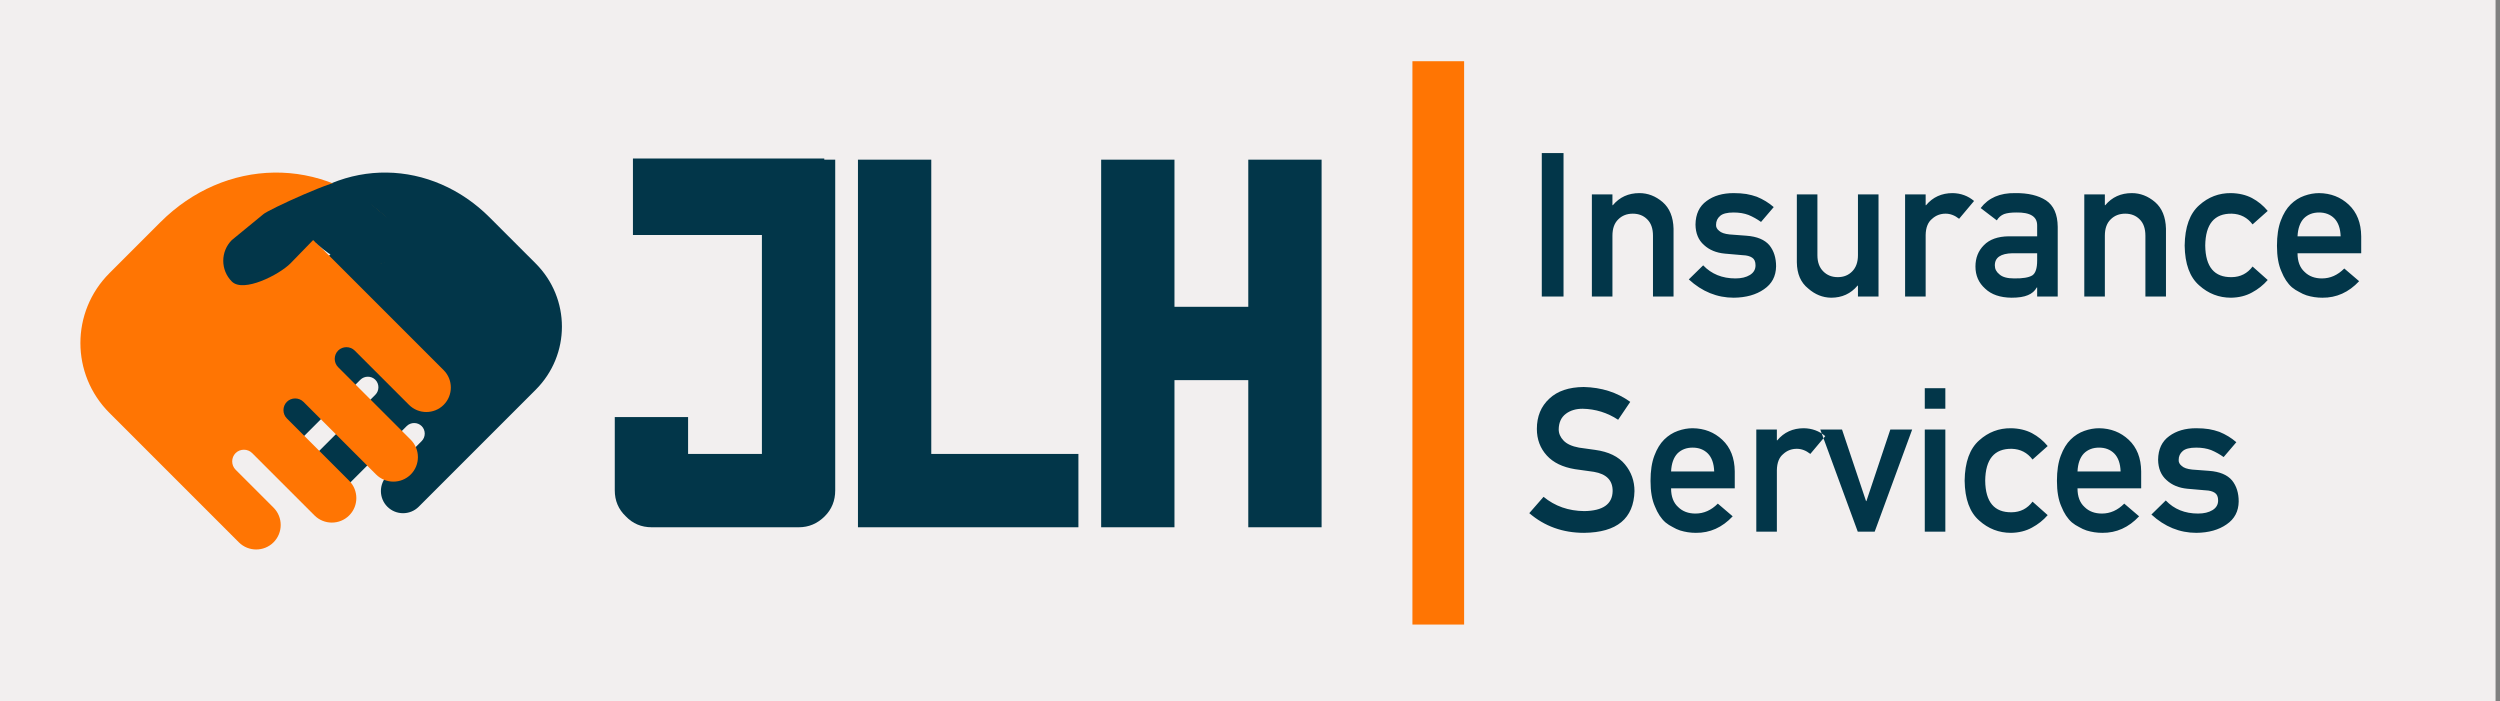
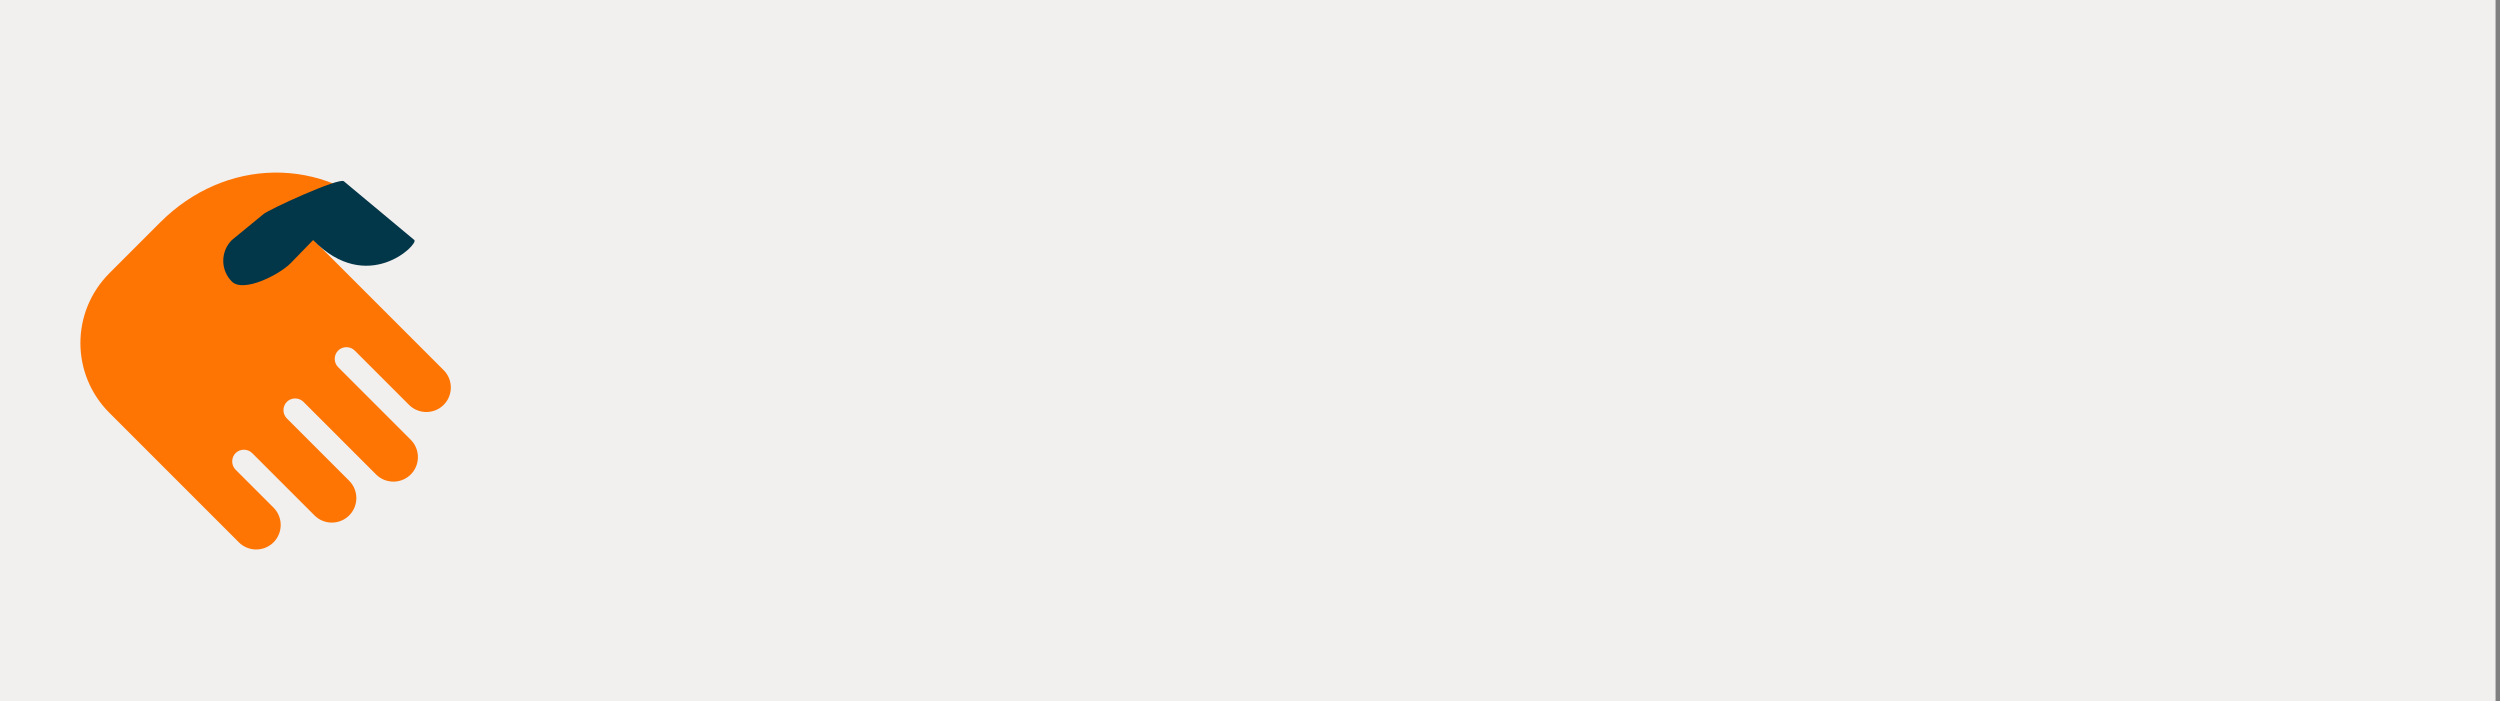
<svg xmlns="http://www.w3.org/2000/svg" clip-rule="evenodd" fill-rule="evenodd" stroke-linejoin="round" stroke-miterlimit="2" viewBox="0 0 410 115">
  <rect x="0" y="0" width="410" height="115" fill="#808080" stroke="none" />
  <g fill-rule="nonzero" transform="translate(204.633 57.498)">
    <path d="m-204.633-57.498h409.271v114.997h-409.271z" fill="#f2efef" />
-     <path d="m27.005-47.458h8.477v92.387h-8.477z" fill="#ff7503" />
-     <path d="m48.219-8.866h3.567v-23.53h-3.567zm8.215 0h3.373v-9.974c0-1.173.317-2.066.952-2.679.624-.624 1.42-.936 2.388-.936.969 0 1.759.312 2.373.936.624.613.936 1.506.936 2.679v9.974h3.373v-11.136c-.054-1.915-.651-3.367-1.792-4.357-1.151-.979-2.421-1.469-3.808-1.469-1.797 0-3.25.662-4.358 1.985h-.064v-1.775h-3.373zm18.252-5.116-2.356 2.308c2.184 2.001 4.643 3.001 7.375 3.001 2.012-.021 3.664-.484 4.955-1.387 1.302-.883 1.963-2.136 1.985-3.761 0-1.388-.361-2.534-1.081-3.437-.775-.926-2.034-1.453-3.777-1.582l-2.776-.21c-.817-.086-1.387-.285-1.71-.597-.355-.28-.522-.608-.501-.984 0-.592.221-1.076.662-1.453.42-.376 1.157-.565 2.211-.565.925 0 1.743.135 2.453.404.721.301 1.404.683 2.05 1.146l2.082-2.437c-.818-.71-1.743-1.275-2.776-1.695-.538-.193-1.114-.344-1.727-.452-.613-.096-1.307-.145-2.082-.145-1.786 0-3.26.431-4.422 1.291-1.194.861-1.802 2.152-1.823 3.873.021 1.431.484 2.545 1.387 3.341.883.818 2.029 1.291 3.438 1.42l2.969.259c.624.021 1.125.156 1.501.403.366.237.549.656.549 1.259 0 .678-.307 1.205-.92 1.581-.613.377-1.404.565-2.372.565-2.163 0-3.927-.715-5.294-2.146zm15.364-.5c.022 1.893.64 3.324 1.856 4.292 1.119.99 2.372 1.496 3.76 1.517 1.786 0 3.233-.661 4.341-1.985h.065v1.792h3.373v-16.752h-3.373v9.974c0 1.129-.312 2.012-.936 2.646-.613.635-1.404.952-2.372.952-.969 0-1.765-.317-2.389-.952-.635-.634-.952-1.517-.952-2.646v-9.974h-3.373zm17.752 5.616h3.373v-10.087c.022-1.226.377-2.114 1.065-2.663.614-.559 1.351-.839 2.211-.839.764 0 1.501.28 2.211.839l2.453-2.921c-1-.839-2.173-1.269-3.518-1.291-1.797 0-3.249.662-4.357 1.985h-.065v-1.775h-3.373zm21.658 0h3.373v-11.442c-.021-2.045-.661-3.486-1.92-4.326-1.259-.817-2.943-1.215-5.052-1.194-2.496-.043-4.384.775-5.664 2.453l2.646 2.018c.291-.485.689-.829 1.195-1.033.484-.172 1.146-.259 1.985-.259 2.313-.043 3.459.673 3.437 2.147v1.759h-4.664c-1.786.021-3.141.506-4.067 1.452-.925.926-1.388 2.093-1.388 3.503 0 1.474.533 2.684 1.598 3.631 1.011.968 2.453 1.463 4.325 1.484 1.141 0 2.034-.139 2.679-.419.657-.269 1.141-.689 1.453-1.259h.064zm0-5.891c0 1.259-.263 2.066-.79 2.421-.581.355-1.577.522-2.986.5-1.119 0-1.921-.22-2.405-.661-.505-.398-.758-.883-.758-1.453-.022-1.302.947-1.974 2.905-2.017h4.034zm7.731 5.891h3.373v-9.974c0-1.173.317-2.066.952-2.679.624-.624 1.42-.936 2.388-.936.969 0 1.759.312 2.373.936.624.613.936 1.506.936 2.679v9.974h3.373v-11.136c-.054-1.915-.651-3.367-1.792-4.357-1.151-.979-2.42-1.469-3.808-1.469-1.797 0-3.25.662-4.358 1.985h-.064v-1.775h-3.373zm27.597-4.922c-.85 1.14-1.985 1.721-3.406 1.742-2.861.054-4.314-1.673-4.357-5.18.043-3.529 1.496-5.272 4.357-5.229 1.421.043 2.556.63 3.406 1.759l2.485-2.211c-.732-.882-1.592-1.587-2.582-2.114-.99-.516-2.136-.785-3.438-.807-1.979-.021-3.717.64-5.212 1.985-1.55 1.367-2.346 3.572-2.389 6.617.043 3.013.839 5.191 2.389 6.536 1.495 1.345 3.233 2.017 5.212 2.017 1.302-.021 2.448-.306 3.438-.855.99-.527 1.85-1.21 2.582-2.049zm17.817-2.179v-2.776c-.022-2.206-.705-3.938-2.05-5.197-1.323-1.237-2.943-1.866-4.858-1.888-.796 0-1.603.145-2.42.436-.829.29-1.577.764-2.244 1.42-.656.646-1.194 1.528-1.614 2.647-.419 1.097-.629 2.474-.629 4.131 0 1.722.242 3.12.726 4.196.441 1.119 1.017 1.991 1.727 2.615.366.301.759.554 1.178.758.398.237.807.425 1.227.565.839.258 1.7.387 2.582.387 2.313.022 4.325-.882 6.036-2.711l-2.437-2.082c-1.076 1.087-2.297 1.63-3.664 1.63-1.172 0-2.119-.355-2.84-1.065-.775-.699-1.162-1.721-1.162-3.066zm-10.442-2.776c.065-1.302.414-2.286 1.049-2.953.646-.635 1.474-.953 2.485-.953 1.012 0 1.84.318 2.486.953.656.667 1.006 1.651 1.049 2.953zm-123.653 42.724-2.341 2.679c2.507 2.152 5.504 3.228 8.99 3.228 5.39-.065 8.144-2.346 8.263-6.843 0-1.668-.522-3.131-1.566-4.39-1.054-1.28-2.684-2.071-4.89-2.372-1.119-.14-2.001-.264-2.647-.371-1.162-.215-2.006-.603-2.533-1.162-.528-.549-.791-1.162-.791-1.84.021-1.13.414-1.98 1.178-2.55.732-.549 1.646-.823 2.744-.823 2.119.043 4.061.646 5.826 1.808l1.985-2.938c-2.163-1.56-4.707-2.372-7.634-2.437-2.431.022-4.309.657-5.632 1.905-1.367 1.259-2.05 2.915-2.05 4.97 0 1.711.543 3.164 1.63 4.358 1.055 1.162 2.593 1.91 4.616 2.243 1.129.162 2.168.307 3.114.436 2.066.355 3.088 1.409 3.067 3.163-.043 2.141-1.593 3.233-4.648 3.276-2.582-.021-4.809-.801-6.681-2.34zm31.357-1.388v-2.776c-.022-2.205-.705-3.937-2.05-5.196-1.323-1.238-2.942-1.867-4.858-1.889-.796 0-1.603.146-2.42.436-.829.291-1.576.764-2.244 1.42-.656.646-1.194 1.528-1.613 2.647-.42 1.098-.63 2.475-.63 4.132 0 1.721.242 3.12.726 4.196.442 1.119 1.017 1.99 1.727 2.614.366.301.759.554 1.178.759.398.236.807.425 1.227.564.839.259 1.7.388 2.582.388 2.313.021 4.325-.882 6.036-2.711l-2.437-2.082c-1.076 1.086-2.297 1.63-3.663 1.63-1.173 0-2.12-.355-2.841-1.066-.775-.699-1.162-1.721-1.162-3.066zm-10.442-2.776c.065-1.302.414-2.286 1.049-2.953.646-.635 1.474-.952 2.485-.952 1.012 0 1.84.317 2.486.952.656.667 1.006 1.651 1.049 2.953zm13.976 9.877h3.373v-10.086c.022-1.227.377-2.115 1.065-2.663.613-.56 1.35-.84 2.211-.84.764 0 1.501.28 2.211.84l2.453-2.921c-1-.84-2.173-1.27-3.518-1.292-1.797 0-3.249.662-4.357 1.986h-.065v-1.776h-3.373zm10.49-16.752h3.567l3.937 11.733h.065l3.922-11.733h3.582l-6.148 16.752h-2.776zm17.139 16.752h3.373v-16.752h-3.373zm0-20.157h3.373v-3.373h-3.373zm17.672 15.235c-.85 1.14-1.985 1.721-3.405 1.743-2.862.054-4.315-1.673-4.358-5.181.043-3.529 1.496-5.272 4.358-5.229 1.42.043 2.555.63 3.405 1.76l2.485-2.211c-.731-.883-1.592-1.587-2.582-2.115-.99-.516-2.136-.785-3.438-.807-1.979-.021-3.717.641-5.212 1.986-1.55 1.366-2.346 3.572-2.389 6.616.043 3.013.839 5.192 2.389 6.536 1.495 1.345 3.233 2.018 5.212 2.018 1.302-.022 2.448-.307 3.438-.856.99-.527 1.851-1.21 2.582-2.049zm17.817-2.179v-2.776c-.022-2.205-.705-3.937-2.05-5.196-1.323-1.238-2.942-1.867-4.858-1.889-.796 0-1.603.146-2.42.436-.829.291-1.577.764-2.244 1.42-.656.646-1.194 1.528-1.613 2.647-.42 1.098-.63 2.475-.63 4.132 0 1.721.242 3.12.726 4.196.442 1.119 1.017 1.99 1.727 2.614.366.301.759.554 1.178.759.398.236.807.425 1.227.564.839.259 1.7.388 2.582.388 2.313.021 4.325-.882 6.036-2.711l-2.437-2.082c-1.076 1.086-2.297 1.63-3.664 1.63-1.172 0-2.119-.355-2.84-1.066-.775-.699-1.162-1.721-1.162-3.066zm-10.442-2.776c.065-1.302.414-2.286 1.049-2.953.646-.635 1.474-.952 2.485-.952 1.012 0 1.84.317 2.486.952.656.667 1.006 1.651 1.049 2.953zm14.476 4.761-2.356 2.308c2.184 2.001 4.643 3.002 7.376 3.002 2.011-.022 3.663-.484 4.954-1.388 1.302-.882 1.964-2.136 1.985-3.76 0-1.388-.36-2.534-1.081-3.438-.775-.925-2.034-1.452-3.777-1.582l-2.775-.209c-.818-.086-1.388-.285-1.711-.597-.355-.28-.522-.608-.5-.985 0-.592.22-1.076.661-1.452.42-.377 1.157-.565 2.211-.565.926 0 1.743.134 2.453.403.721.302 1.404.683 2.05 1.146l2.082-2.437c-.818-.71-1.743-1.275-2.776-1.694-.538-.194-1.114-.345-1.727-.452-.613-.097-1.307-.146-2.082-.146-1.786 0-3.26.431-4.422 1.292-1.194.86-1.802 2.151-1.823 3.873.021 1.431.484 2.544 1.388 3.341.882.817 2.028 1.291 3.437 1.42l2.97.258c.624.021 1.124.156 1.5.403.366.237.549.657.549 1.259 0 .678-.306 1.205-.92 1.582-.613.376-1.404.565-2.372.565-2.163 0-3.927-.716-5.294-2.147z" fill="#023649" />
-     <path d="m-153.73-16.67 2.272-2.272c1.155-1.155 3.017-1.155 4.172 0l-19.034 19.033c-1.415 1.416-1.415 3.725 0 5.141 1.416 1.415 3.725 1.415 5.14 0l8.046-8.046c.671-.67 1.788-.67 2.458 0 .671.671.671 1.788 0 2.458l-10.764 10.765c-1.416 1.416-1.416 3.725 0 5.14 1.415 1.416 3.725 1.416 5.14 0l10.765-10.764c.67-.671 1.788-.671 2.458 0 .671.67.671 1.788 0 2.458l-9.237 9.238c-1.416 1.415-1.416 3.724 0 5.14 1.415 1.415 3.724 1.415 5.14 0l9.237-9.238c.671-.67 1.788-.67 2.459 0 .67.671.67 1.788 0 2.459l-5.625 5.624c-1.415 1.416-1.415 3.725 0 5.14 1.416 1.416 3.725 1.416 5.141 0l19.182-19.182c5.737-5.737 5.737-14.974 0-20.71l-7.561-7.562c-9.461-9.461-24.062-10.131-34.194 0-1.49 1.341-1.564 3.651-.186 5.103 1.229 1.378 3.501 1.49 4.991.075z" fill="#023649" />
    <path d="m-145.802-15.336-2.514-2.515c-1.278-1.277-3.338-1.277-4.616 0l21.061 21.061c1.566 1.566 1.566 4.121 0 5.688-1.567 1.566-4.122 1.566-5.688-.001l-8.902-8.902c-.742-.742-1.979-.742-2.72 0-.742.742-.742 1.979 0 2.72l11.911 11.911c1.566 1.566 1.566 4.122 0 5.688-1.567 1.566-4.122 1.566-5.688 0l-11.911-11.911c-.742-.742-1.978-.742-2.72 0s-.742 1.978 0 2.72l10.221 10.221c1.566 1.566 1.566 4.122 0 5.688s-4.121 1.566-5.688 0l-10.221-10.221c-.742-.742-1.978-.742-2.72 0-.742.741-.742 1.978 0 2.72l6.224 6.223c1.566 1.566 1.566 4.122 0 5.688-1.567 1.566-4.122 1.566-5.688 0l-21.225-21.226c-6.347-6.347-6.347-16.568 0-22.915l8.366-8.366c10.469-10.469 26.625-11.211 37.835 0 1.648 1.483 1.731 4.039.206 5.646-1.36 1.525-3.874 1.649-5.523.083z" fill="#ff7503" />
    <g fill="#023649">
      <path d="m-166.609-11.326c1.885 1.885 7.752-1.101 9.623-2.987l3.708-3.816c8.861 9.113 17.315.716 16.598 0l-11.554-9.633c-.709-.709-12.521 4.7-13.237 5.417l-5.138 4.216c-1.878 1.878-1.878 4.925 0 6.803z" />
-       <path d="m-67.657-31.309h-12.024v48.259h-12.106v-6.053h-12.023v12.024c0 1.69.599 3.108 1.799 4.253 1.145 1.2 2.563 1.8 4.253 1.8h24.13c1.635 0 3.053-.6 4.253-1.8 1.145-1.145 1.718-2.563 1.718-4.253zm15.753 48.259v-48.259h-12.024v60.283h36.154v-12.024zm51.989-48.259v24.129h-12.105v-24.129h-12.024v60.283h12.024v-24.13h12.105v24.13h12.024v-60.283z" />
-       <path d="m-100.831-31.503h31.381v12.545h-31.381z" />
    </g>
  </g>
</svg>